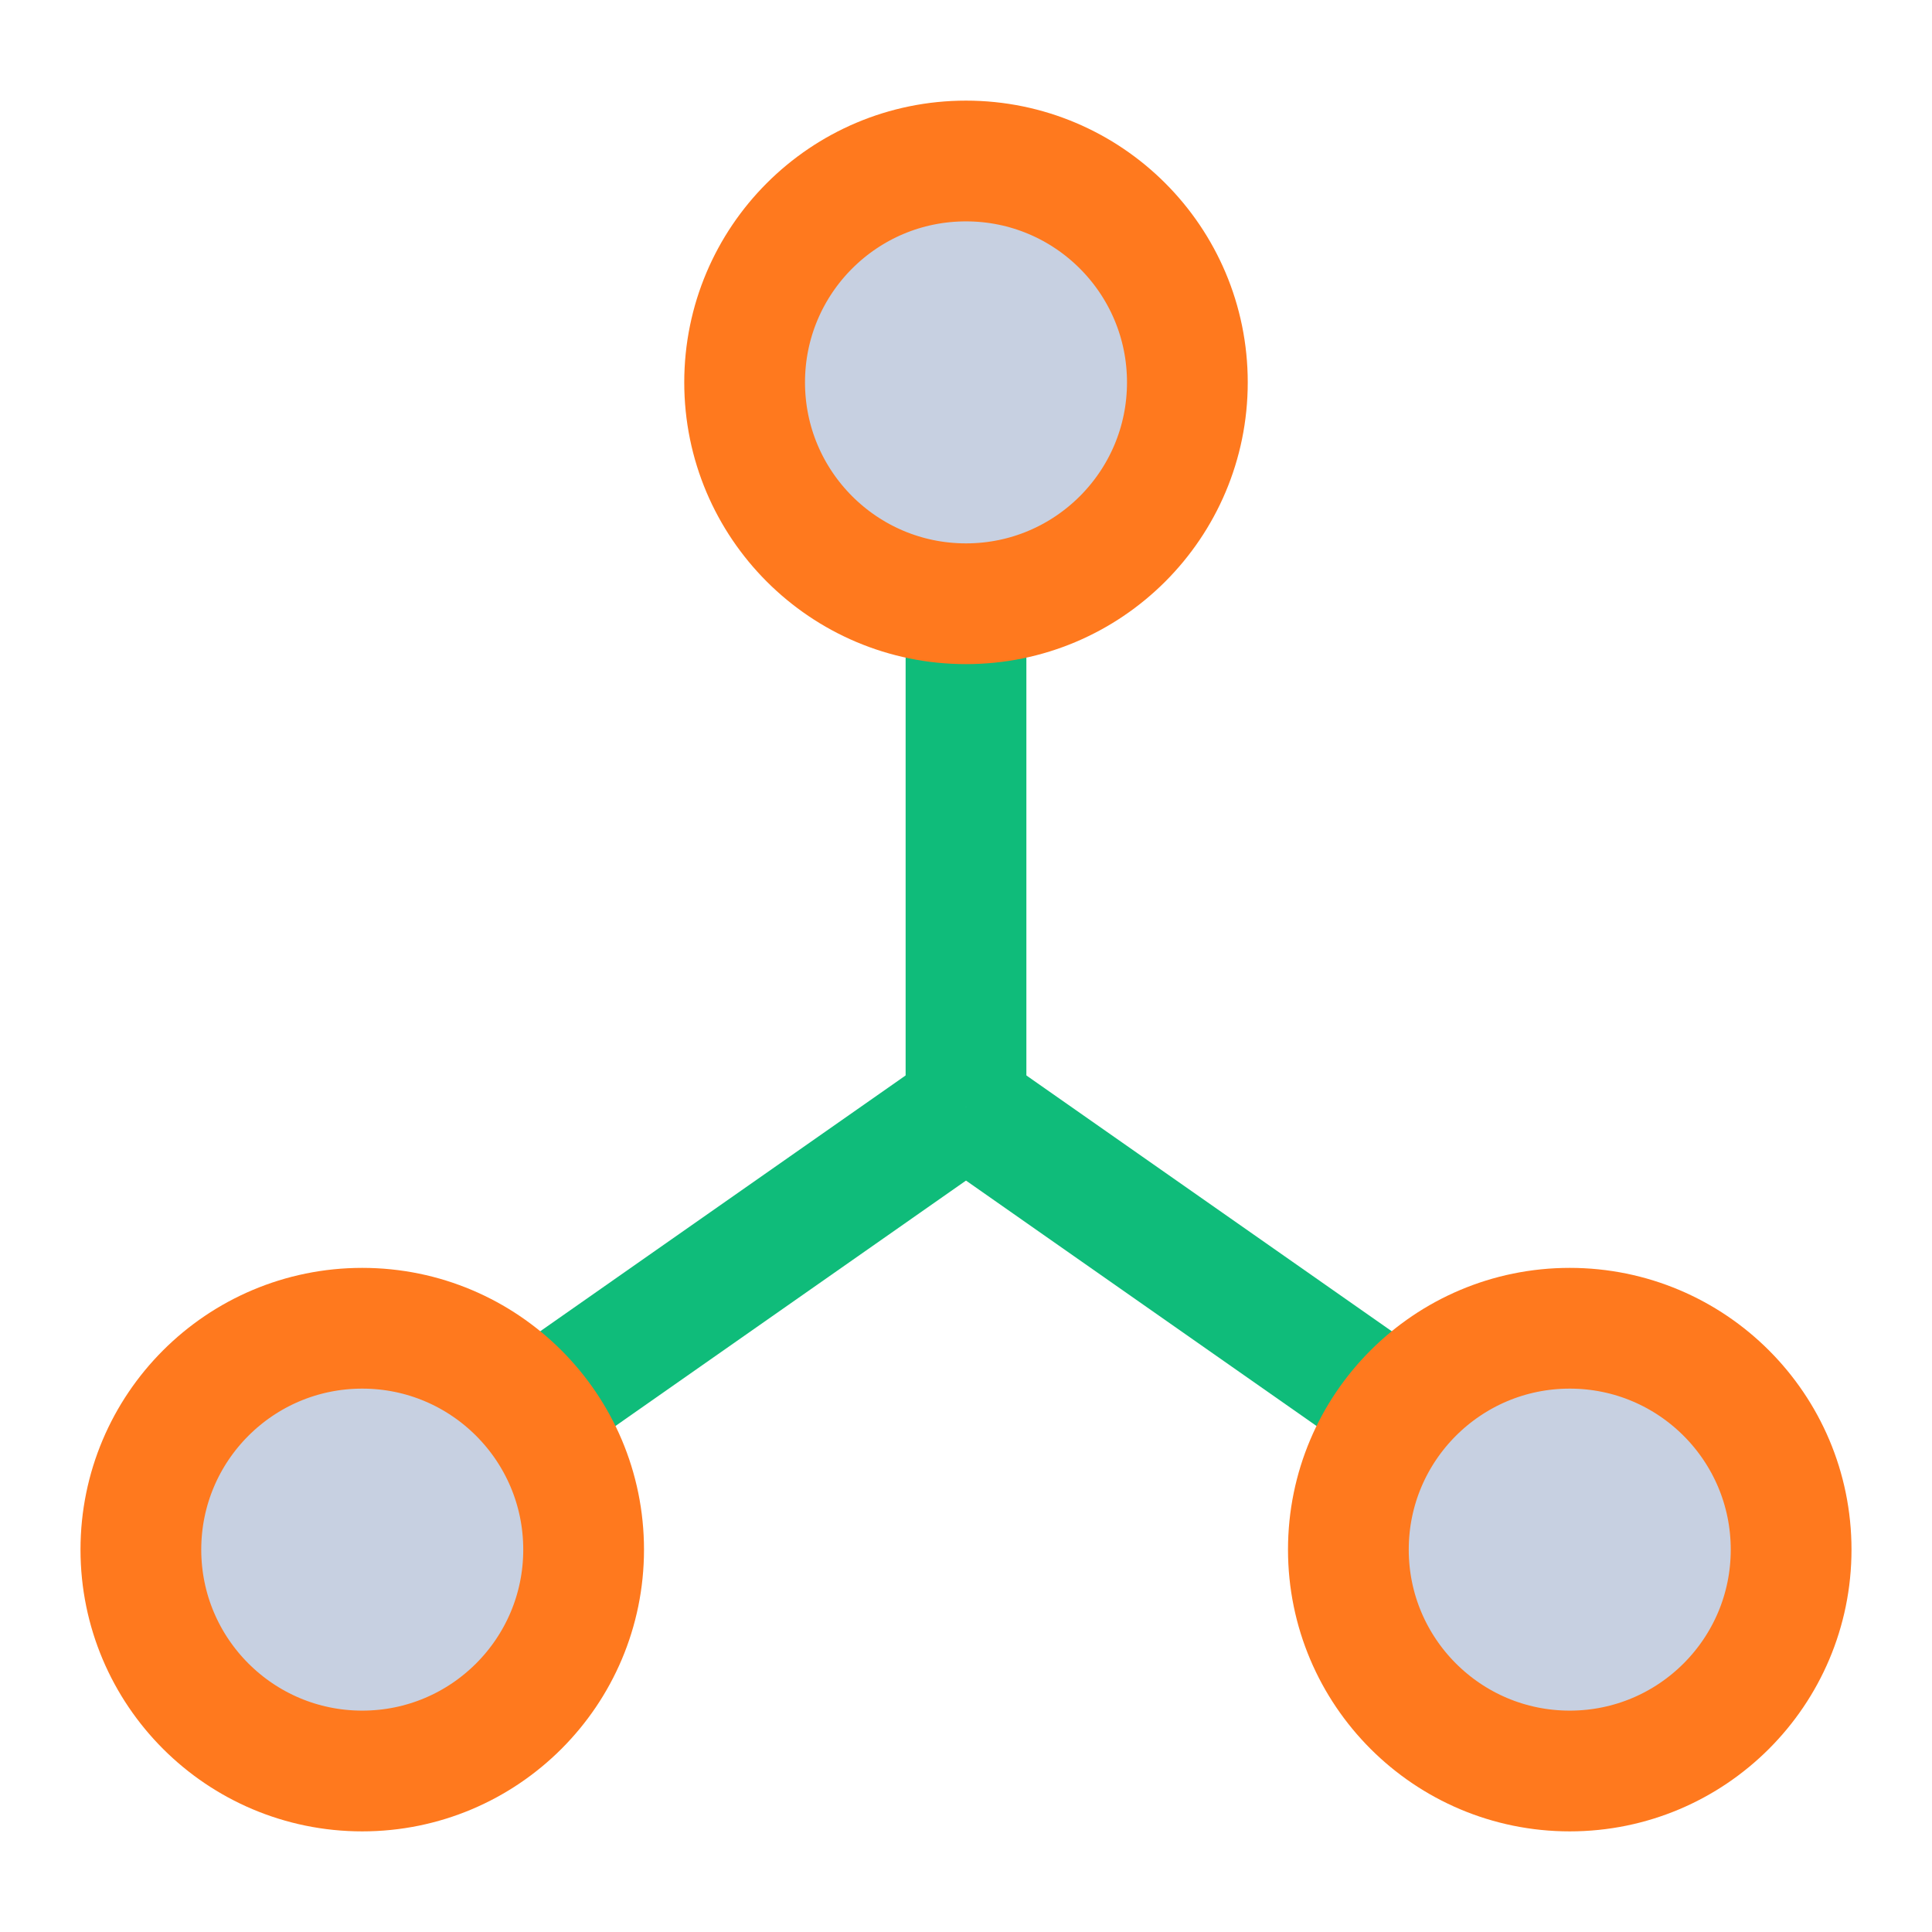
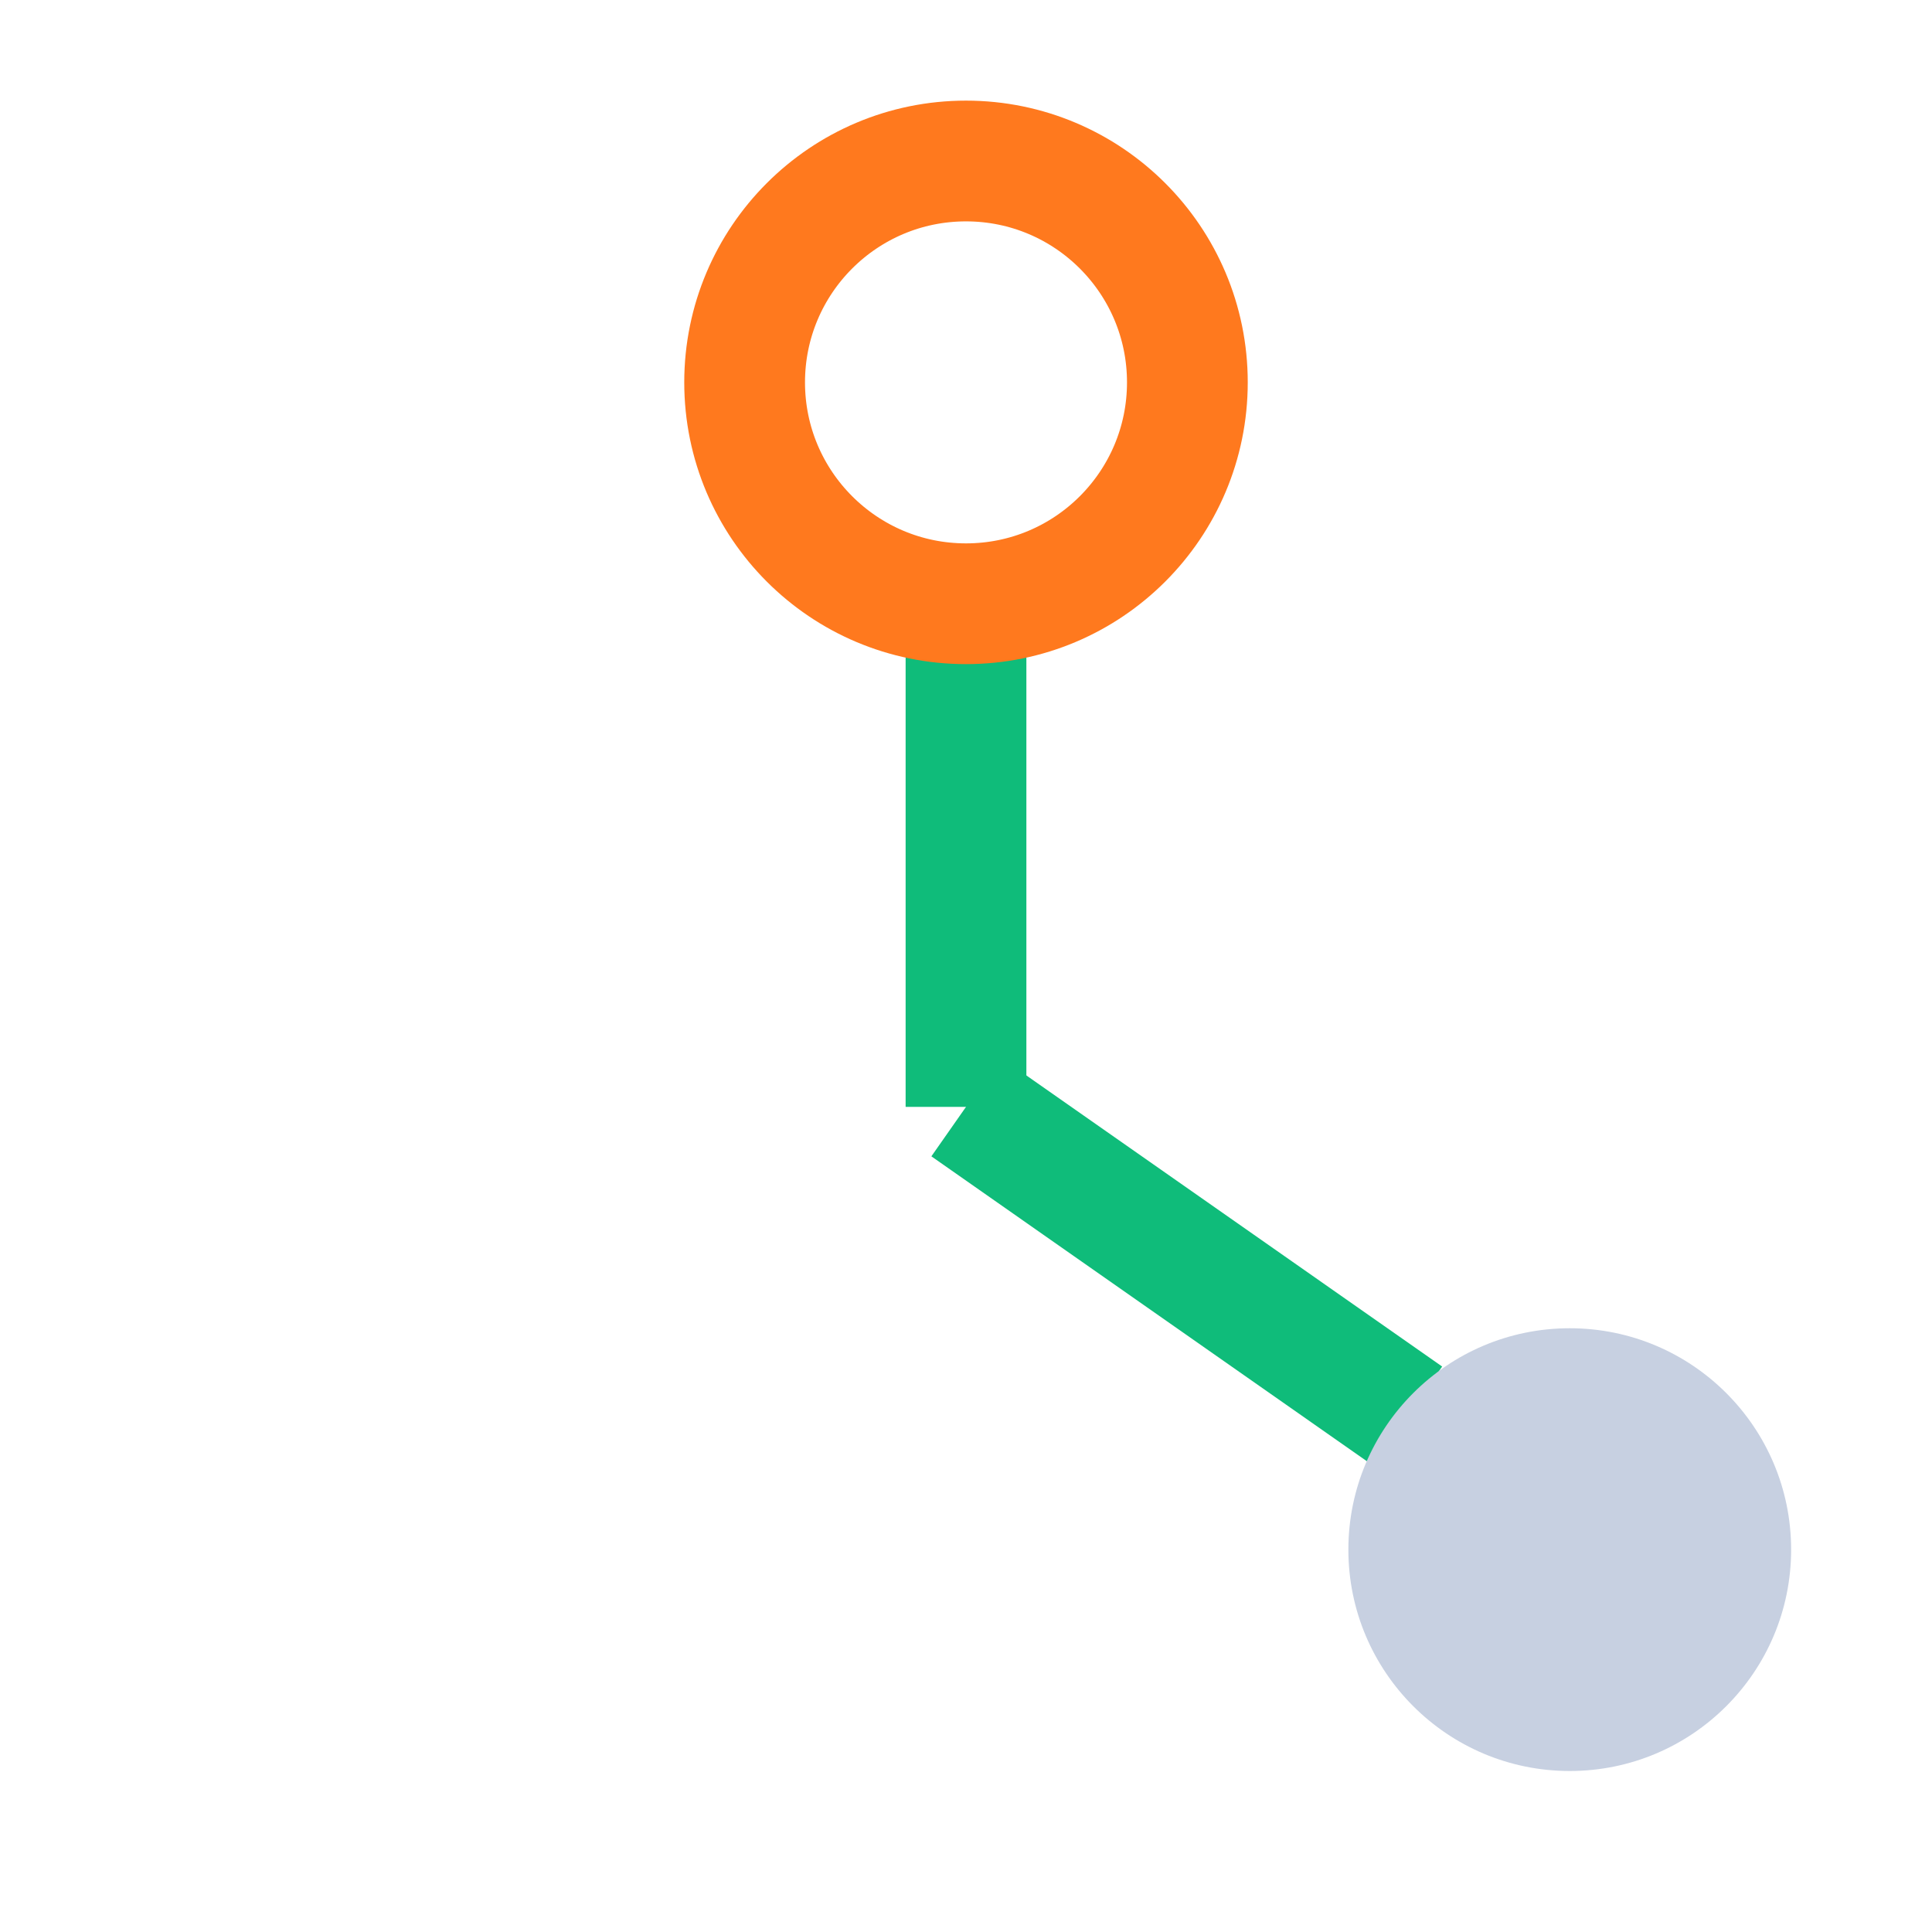
<svg xmlns="http://www.w3.org/2000/svg" fill="none" viewBox="0 0 24 24" height="45" width="45">
  <path stroke="#0fbc7a" stroke-width="1.5" d="M12 13.75V7.391" />
  <path stroke="#0fbc7a" stroke-width="1.5" d="M12 13.75L17.485 17.59" />
-   <path stroke="#0fbc7a" stroke-width="1.5" d="M12 13.75L6.515 17.59" />
-   <circle cx="12" cy="4.75" r="2.75" fill="#c7d0e1" />
-   <circle cx="4.5" cy="19.25" r="2.75" fill="#c7d0e1" />
  <circle cx="19.5" cy="19.25" r="2.75" fill="#c7d0e1" />
  <circle cx="12" cy="4.75" r="2.75" stroke="#ff791e" stroke-width="1.5" />
-   <circle cx="4.5" cy="19.25" r="2.75" stroke="#ff791e" stroke-width="1.5" />
-   <circle cx="19.5" cy="19.25" r="2.75" stroke="#ff791e" stroke-width="1.5" />
</svg>